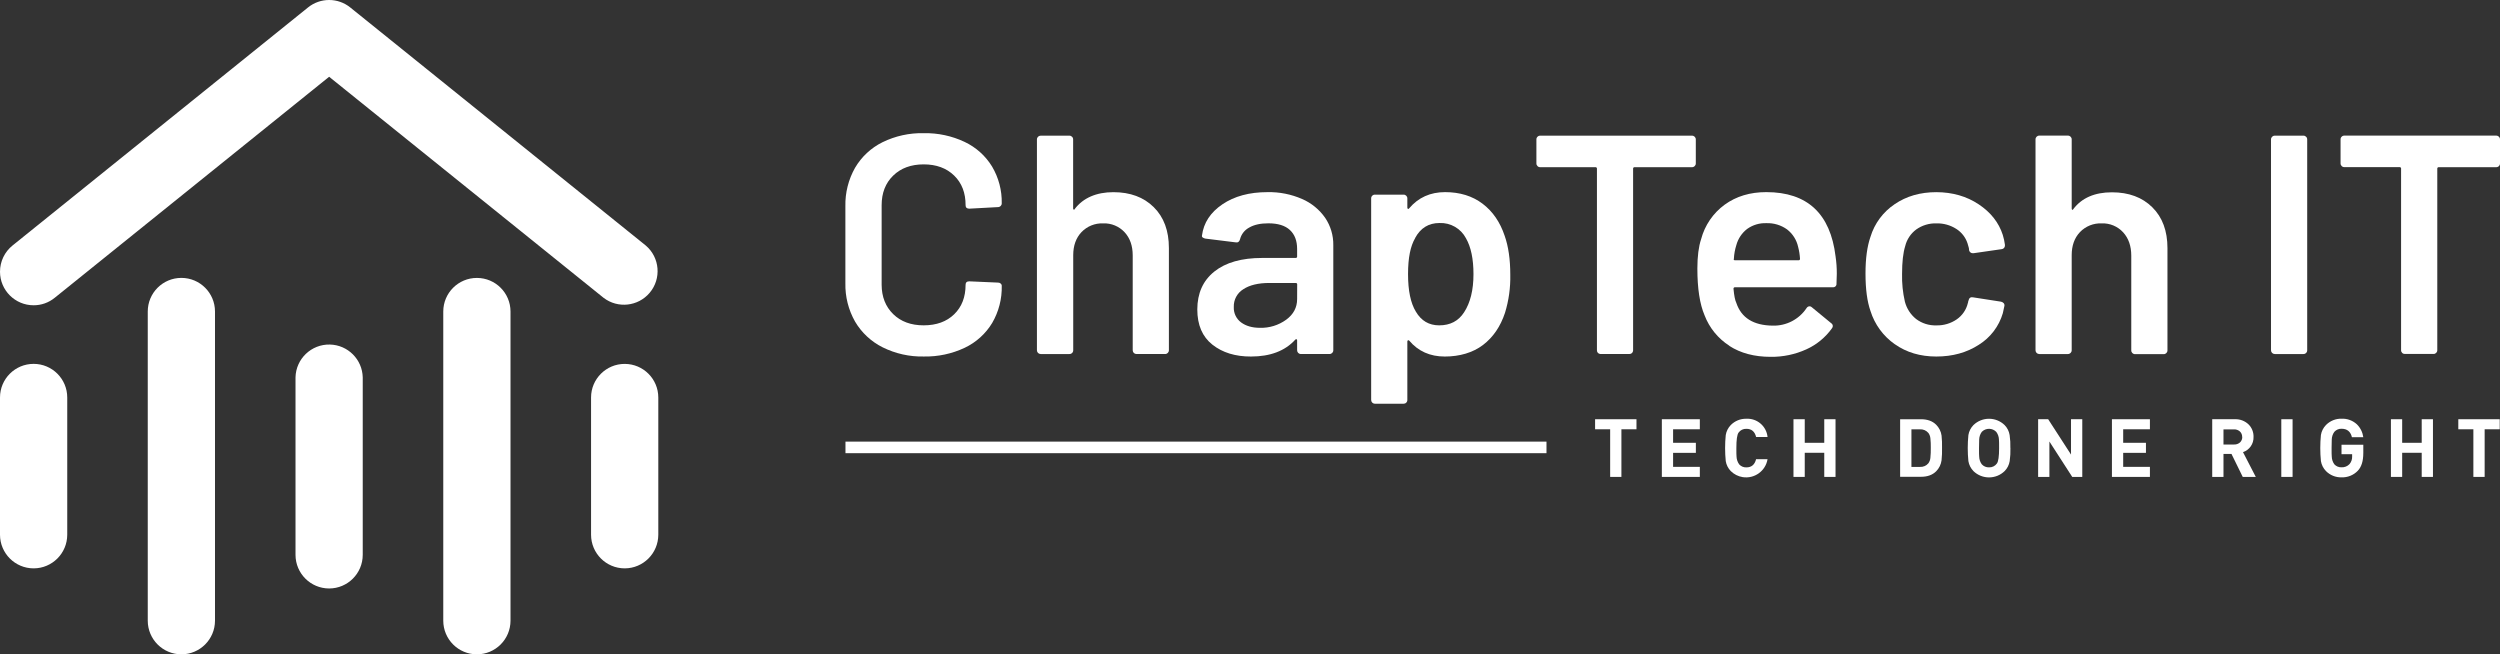
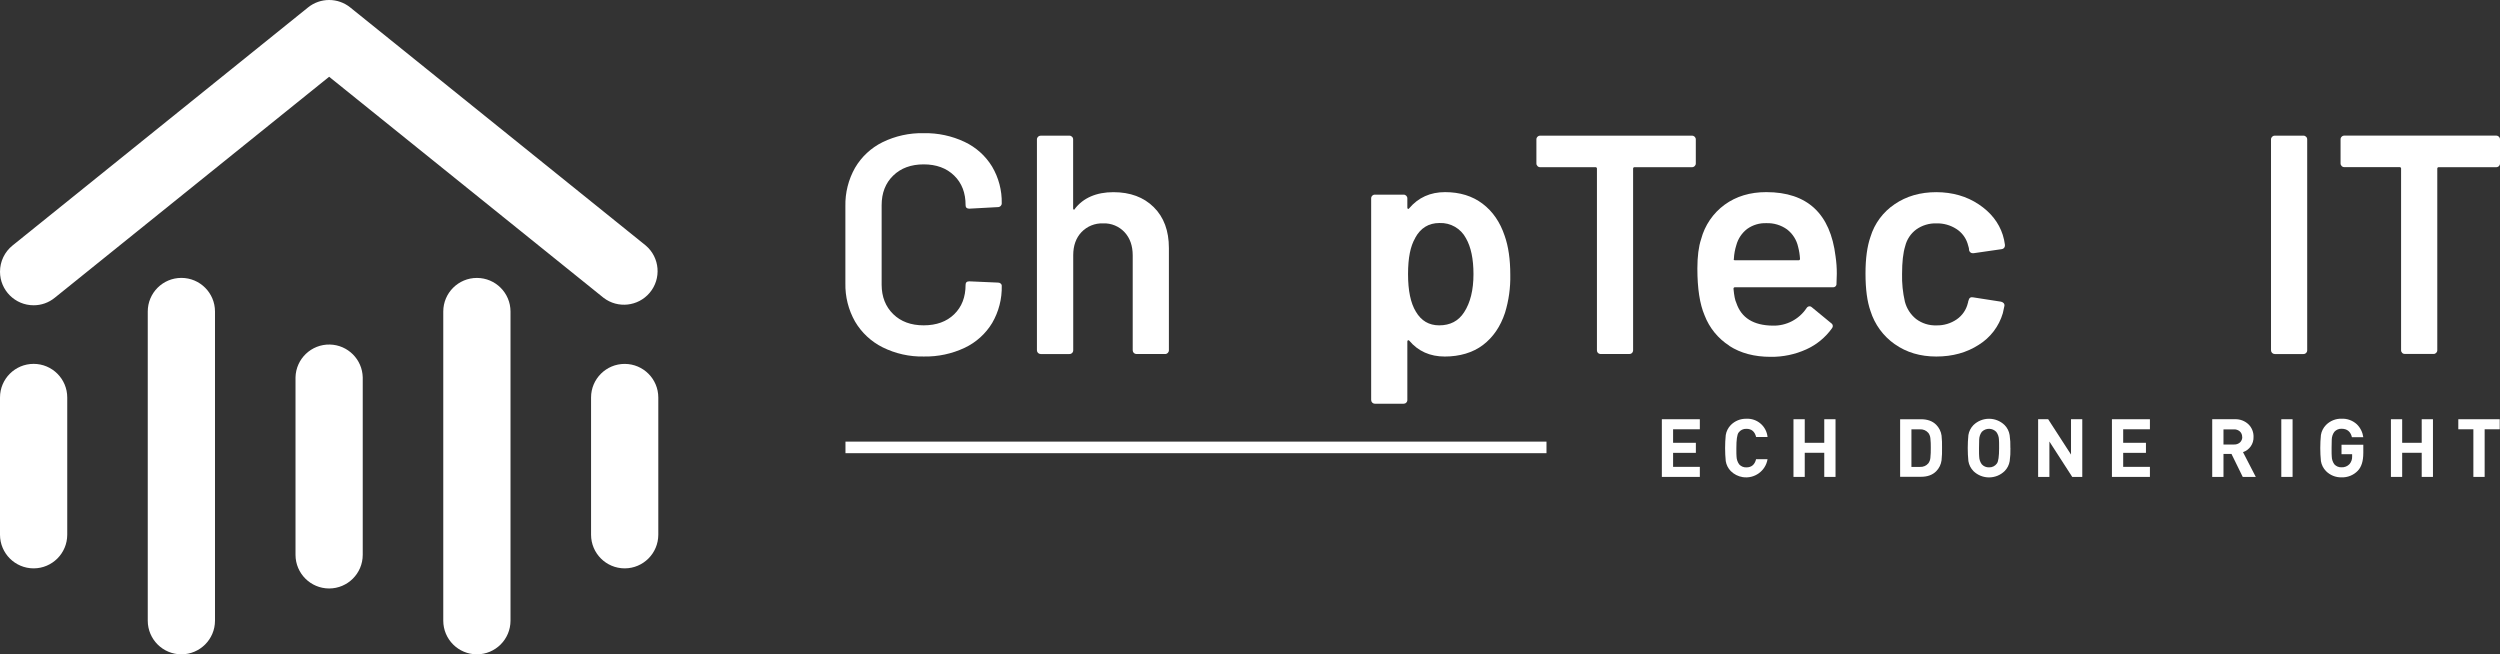
<svg xmlns="http://www.w3.org/2000/svg" id="Layer_1" viewBox="0 0 1393.51 364.73">
  <rect x="0" y="0" width="1393.51" height="364.73" fill="#333333" stroke="none" />
  <defs>
    <style>.cls-1{fill:#fff;}</style>
  </defs>
  <path class="cls-1" d="M18.75,170.16C8.41,170.17.01,161.79,0,151.45c0-5.68,2.56-11.05,6.99-14.61L171.71,4.14c6.86-5.52,16.64-5.52,23.5,0l164.72,132.7c7.89,6.69,8.86,18.51,2.17,26.4-6.45,7.6-17.72,8.83-25.64,2.78L183.46,42.79,30.46,166.02c-3.31,2.69-7.46,4.16-11.73,4.14h.02Z" />
  <path class="cls-1" d="M18.74,316.81c-10.34-.01-18.72-8.39-18.74-18.73v-76.52c0-10.35,8.39-18.74,18.74-18.74s18.74,8.39,18.74,18.74v76.52c-.02,10.34-8.4,18.72-18.74,18.73" />
  <path class="cls-1" d="M101.1,364.73c-10.34-.01-18.72-8.39-18.74-18.73v-172.36c0-10.35,8.39-18.74,18.74-18.74s18.74,8.39,18.74,18.74v172.36c-.02,10.34-8.4,18.72-18.74,18.73" />
  <path class="cls-1" d="M348.18,316.81c-10.33-.02-18.7-8.4-18.72-18.73v-76.52c.01-10.35,8.41-18.73,18.76-18.72,10.34.01,18.71,8.39,18.72,18.72v76.52c-.02,10.34-8.4,18.72-18.74,18.73" />
  <path class="cls-1" d="M265.82,364.73c-10.34-.01-18.72-8.39-18.74-18.73v-172.36c.01-10.35,8.41-18.73,18.76-18.72,10.34.01,18.71,8.39,18.72,18.72v172.36c-.02,10.34-8.4,18.72-18.74,18.73" />
  <path class="cls-1" d="M183.46,328.02c-10.34-.01-18.72-8.39-18.74-18.73v-98.94c.24-10.35,8.82-18.54,19.17-18.3,10.01.23,18.07,8.29,18.3,18.3v98.94c-.01,10.34-8.39,18.72-18.73,18.73" />
  <path class="cls-1" d="M491.97,193.59c7.14,3.55,15.03,5.31,23,5.13,7.87.15,15.66-1.51,22.78-4.87,6.35-3.01,11.67-7.82,15.3-13.83,3.66-6.29,5.51-13.48,5.33-20.76,0-.48-.23-.93-.6-1.22-.41-.35-.94-.54-1.48-.52l-16-.7c-1.39,0-2.08.64-2.08,1.92,0,6.84-2.12,12.32-6.35,16.43-4.23,4.11-9.9,6.17-17,6.17s-12.74-2.09-17-6.26c-4.26-4.17-6.41-9.62-6.44-16.34v-44.34c0-6.84,2.15-12.35,6.44-16.52,4.29-4.17,9.96-6.26,17-6.26s12.73,2.09,17,6.26c4.27,4.17,6.38,9.68,6.35,16.52,0,1.27.69,1.91,2.08,1.91l16-.87c1.14,0,2.07-.92,2.08-2.06,0-.01,0-.02,0-.03.15-7.21-1.72-14.31-5.39-20.51-3.65-5.97-8.97-10.75-15.3-13.74-7.12-3.36-14.91-5.02-22.78-4.87-7.96-.18-15.85,1.55-23,5.05-6.38,3.15-11.7,8.11-15.3,14.25-3.69,6.52-5.55,13.91-5.39,21.39v42.95c-.16,7.48,1.7,14.87,5.39,21.38,3.63,6.16,8.96,11.14,15.36,14.34" />
  <path class="cls-1" d="M580.13,197.34h16c.56.01,1.09-.21,1.48-.61.4-.39.62-.92.61-1.48v-53c0-5.33,1.54-9.62,4.61-12.87,3.14-3.28,7.54-5.05,12.08-4.87,4.54-.18,8.93,1.65,12,5,2.98,3.25,4.47,7.55,4.47,12.88v52.86c0,1.15.92,2.08,2.07,2.09h16.01c1.15,0,2.08-.92,2.09-2.07,0,0,0-.01,0-.02v-57c0-9.62-2.81-17.21-8.44-22.78-5.63-5.57-13.13-8.35-22.51-8.35s-16.81,3.13-21.56,9.39c-.12.35-.29.47-.52.35-.25-.13-.39-.41-.35-.69v-38.46c.01-.56-.21-1.09-.61-1.48-.39-.4-.92-.62-1.48-.61h-16c-1.15,0-2.08.92-2.09,2.07,0,0,0,.01,0,.02v117.54c0,1.15.92,2.08,2.07,2.09,0,0,.01,0,.02,0" />
-   <path class="cls-1" d="M722.18,143.78h-18.61c-11.47,0-20.36,2.52-26.68,7.57s-9.49,12.09-9.51,21.12c0,8.67,2.81,15.22,8.43,19.65s12.78,6.64,21.48,6.61c10.77,0,19-3.13,24.69-9.39.16-.21.43-.31.69-.26.23.06.35.26.35.6v5.57c0,1.14.92,2.07,2.06,2.08,0,0,.01,0,.02,0h16c1.14.01,2.08-.91,2.09-2.05,0-.01,0-.02,0-.03v-58.6c.08-5.41-1.5-10.72-4.52-15.21-3.23-4.63-7.69-8.28-12.87-10.52-6.08-2.65-12.67-3.96-19.3-3.82-10.08,0-18.45,2.26-25.12,6.78-6.67,4.52-10.46,10.31-11.39,17.38-.13.43.05.89.43,1.13.44.31.95.52,1.48.61l16.86,2.09c1.28.23,2.09-.35,2.44-1.74.71-2.8,2.57-5.17,5.13-6.52,2.72-1.57,6.28-2.36,10.69-2.35,5.33,0,9.33,1.25,12,3.74s4,6,4,10.52v4.17c.06.42-.23.81-.65.87-.07.01-.14.01-.22,0M723.02,166.73c0,4.67-2.03,8.49-6.09,11.48-4.24,3.07-9.37,4.66-14.6,4.52-4.29,0-7.8-1-10.52-3-2.72-2.01-4.25-5.24-4.09-8.61-.14-4.02,1.88-7.8,5.31-9.91,3.53-2.32,8.36-3.48,14.51-3.48h14.64c.42-.06.81.23.87.65.01.07.01.14,0,.22l-.03,8.13Z" />
  <path class="cls-1" d="M766.38,225.04h16c.55,0,1.09-.21,1.47-.61.4-.39.62-.92.61-1.48v-32.57c-.03-.28.1-.56.35-.7.24-.11.53-.03.69.18,4.99,5.91,11.6,8.87,19.83,8.87s15.67-2.15,21.3-6.44c5.63-4.29,9.72-10.26,12.26-17.91,2.11-6.87,3.1-14.03,2.95-21.21,0-8.58-1.04-15.82-3.13-21.73-2.55-7.65-6.66-13.62-12.34-17.91-5.68-4.29-12.64-6.43-20.87-6.44-8.23,0-14.89,3-20,9-.23.34-.46.46-.69.34-.25-.14-.39-.41-.35-.69v-5.15c.02-1.14-.9-2.08-2.04-2.1-.01,0-.03,0-.04,0h-16c-.56-.01-1.09.2-1.48.6-.4.39-.62.92-.61,1.48v112.38c0,1.15.92,2.08,2.07,2.09,0,0,.01,0,.02,0M788.81,132.65c3.01-5.56,7.53-8.34,13.56-8.34,6.16-.26,11.92,3.06,14.78,8.52,2.78,4.86,4.17,11.53,4.17,20,0,8.81-1.74,15.88-5.21,21.22-3.13,4.87-7.76,7.31-13.91,7.3-5.68,0-10.01-2.55-13-7.65-2.9-4.75-4.35-11.7-4.35-20.87s1.33-15.64,4-20.17" />
  <path class="cls-1" d="M858.49,93.19h30.78c.42-.06.81.24.87.66,0,.07,0,.14,0,.2v101.2c-.05,1.1.81,2.03,1.92,2.08.05,0,.11,0,.16,0h16c1.1.05,2.03-.81,2.08-1.92,0-.05,0-.11,0-.16v-101.2c-.05-.42.24-.81.67-.86.07,0,.14,0,.2,0h32c1.15,0,2.08-.93,2.08-2.08h0v-13.4c0-1.15-.92-2.08-2.07-2.09h-84.69c-.56-.01-1.09.21-1.48.61-.4.39-.62.92-.61,1.48v13.39c-.01.56.21,1.09.61,1.48.39.4.92.62,1.48.61" />
  <path class="cls-1" d="M963.95,192.81c6.31,4.06,13.97,6.09,23,6.09,6.86.09,13.66-1.33,19.91-4.17,5.75-2.6,10.7-6.69,14.35-11.83.64-.79.52-1.96-.27-2.6-.08-.07-.17-.13-.26-.18l-10.78-8.87c-.32-.33-.75-.52-1.21-.52-.73,0-1.39.41-1.74,1.05-4.18,6.25-11.27,9.92-18.78,9.73-10.78-.11-17.56-4.34-20.34-12.69-.7-1.39-1.22-4-1.57-7.82-.06-.42.23-.81.65-.87.07-.01.14-.01.22,0h54.45c1.01.14,1.95-.56,2.09-1.57.02-.17.02-.34,0-.52l.17-5.39c.02-3.26-.21-6.52-.69-9.74-2.9-23.87-15.77-35.81-38.6-35.82-9.04,0-16.78,2.33-23.21,7-6.45,4.71-11.08,11.49-13.13,19.21-1.39,4.17-2.08,9.61-2.09,16.34,0,11.13,1.33,19.83,4,26.08,2.67,7,7.52,12.96,13.83,17M966.47,144.21c.13-2.6.6-5.17,1.39-7.65.97-3.56,3.08-6.7,6-8.95,3.11-2.23,6.87-3.36,10.69-3.22,4.13-.15,8.2,1.07,11.56,3.48,3.14,2.42,5.32,5.86,6.17,9.73.57,2.16.92,4.38,1.05,6.61.06.42-.23.81-.65.87-.07.01-.14.01-.22,0h-35.3c-.69,0-.93-.28-.69-.87" />
  <path class="cls-1" d="M1056.18,191.86c6.49,4.58,14.2,6.87,23.13,6.87,9.04,0,16.92-2.17,23.64-6.52,6.49-4.02,11.28-10.29,13.43-17.62.23-.81.52-2.15.87-4,.15-.59-.02-1.21-.43-1.65-.4-.41-.92-.68-1.48-.79l-15.65-2.43c-1.28-.23-2.09.35-2.43,1.74.02.19-.05.38-.18.52,0,.3-.05.6-.17.87-.85,3.7-3.05,6.96-6.17,9.13-3.34,2.31-7.33,3.49-11.39,3.39-4.07.14-8.06-1.11-11.31-3.56-3.07-2.46-5.26-5.85-6.25-9.66-1.17-5.07-1.7-10.27-1.57-15.47,0-6.61.58-11.76,1.74-15.48.9-3.73,3.09-7.02,6.17-9.3,3.27-2.32,7.21-3.51,11.22-3.39,3.92-.11,7.78.97,11.09,3.08,2.95,1.86,5.15,4.69,6.25,8,.24.69.47,1.51.7,2.43.13.46.18.93.17,1.4.18,1.01,1.06,1.75,2.09,1.73h.35l15.65-2.26c1.1-.05,1.96-.98,1.91-2.08v-.35c-.24-1.89-.65-3.75-1.22-5.56-2.2-6.84-6.66-12.51-13.39-17-6.73-4.49-14.61-6.76-23.64-6.79-8.93,0-16.66,2.23-23.21,6.7-6.45,4.32-11.22,10.74-13.48,18.17-1.86,5.33-2.79,12.17-2.78,20.52,0,8.67.93,15.62,2.78,20.86,2.35,7.5,7.12,14.01,13.56,18.52" />
-   <path class="cls-1" d="M1136.68,197.34h16c1.15,0,2.08-.92,2.09-2.07,0,0,0-.01,0-.02v-53c0-5.33,1.53-9.62,4.6-12.87,3.15-3.28,7.55-5.05,12.09-4.87,4.54-.18,8.93,1.65,12,5,3.01,3.3,4.51,7.62,4.52,12.95v52.86c-.01,1.14.91,2.08,2.05,2.09.01,0,.02,0,.03,0h16c1.15,0,2.08-.92,2.09-2.07,0,0,0-.01,0-.02v-57c0-9.62-2.81-17.21-8.44-22.78s-13.13-8.35-22.51-8.35c-9.63,0-16.82,3.13-21.56,9.39-.12.35-.3.47-.53.35-.24-.14-.38-.41-.34-.69v-38.53c.02-1.15-.89-2.1-2.04-2.12-.02,0-.03,0-.05,0h-16c-1.15,0-2.08.93-2.08,2.08h0v117.58c0,1.15.92,2.08,2.07,2.09h.01" />
  <path class="cls-1" d="M1267.95,197.34h16c.56.01,1.09-.21,1.48-.61.4-.39.62-.92.61-1.48v-117.54c.01-.56-.21-1.09-.61-1.48-.39-.4-.92-.62-1.48-.61h-16c-1.15,0-2.08.93-2.08,2.08h0v117.55c0,1.15.92,2.08,2.07,2.09h.01" />
  <path class="cls-1" d="M1392.88,76.23c-.39-.42-.93-.65-1.5-.64h-84.65c-.56-.01-1.09.21-1.48.61-.4.39-.62.92-.61,1.48v13.39c-.01.56.21,1.09.61,1.48.39.4.92.62,1.48.61h30.77c.42-.06.81.24.87.66,0,.07,0,.14,0,.2v101.2c-.01.56.21,1.09.61,1.48.39.4.92.61,1.48.6h16c1.14.01,2.08-.91,2.09-2.05,0-.01,0-.02,0-.03v-101.17c-.05-.42.24-.81.67-.86.07,0,.14,0,.2,0h32c.56.01,1.09-.21,1.48-.61.4-.39.62-.92.61-1.48v-13.39c.01-.56-.21-1.09-.61-1.48" />
-   <polygon class="cls-1" points="912.18 239.28 903.78 239.28 903.78 265.83 897.51 265.83 897.51 239.28 889.11 239.28 889.11 233.68 912.18 233.68 912.18 239.28" />
  <polygon class="cls-1" points="947.49 265.83 926.32 265.83 926.32 233.68 947.49 233.68 947.49 239.28 932.59 239.28 932.59 246.82 945.28 246.82 945.28 252.42 932.59 252.42 932.59 260.23 947.49 260.23 947.49 265.83" />
  <path class="cls-1" d="M985.24,255.94c-1.08,6.61-7.32,11.08-13.92,10-2.49-.41-4.79-1.58-6.58-3.36-1.48-1.52-2.46-3.46-2.8-5.55-.48-4.83-.48-9.71,0-14.54.34-2.1,1.32-4.04,2.8-5.56,2.28-2.32,5.42-3.59,8.67-3.52,6.03-.31,11.24,4.17,11.83,10.18h-6.37c-.75-3.04-2.55-4.56-5.41-4.56-1.73-.08-3.38.71-4.38,2.12-.82,1.15-1.22,4-1.22,8.63,0,2.5,0,4.06.09,4.69.05,1.58.57,3.1,1.49,4.38,1.02,1.12,2.48,1.74,4,1.67,2.86,0,4.66-1.52,5.41-4.56l6.39-.02Z" />
  <polygon class="cls-1" points="1023.13 265.83 1016.85 265.83 1016.85 252.38 1005.97 252.38 1005.97 265.83 999.69 265.83 999.69 233.68 1005.97 233.68 1005.97 246.82 1016.85 246.82 1016.85 233.68 1023.13 233.68 1023.13 265.83" />
  <path class="cls-1" d="M1082.5,249.59c.06,2.34-.03,4.67-.27,7-.31,2.31-1.36,4.45-3,6.1-2.04,2.05-4.87,3.08-8.49,3.07h-11.6v-32.08h11.6c3.62,0,6.45,1.02,8.49,3.07,1.62,1.62,2.68,3.73,3,6,.24,2.3.33,4.6.27,6.91M1076.23,249.66c.04-1.82-.04-3.65-.23-5.46-.11-1.05-.5-2.05-1.13-2.89-1.16-1.37-2.9-2.11-4.69-2h-4.74v20.95h4.74c1.79.11,3.53-.63,4.69-2,.64-.88,1.03-1.92,1.13-3,.19-1.86.26-3.73.23-5.6" />
  <path class="cls-1" d="M1120.62,249.76c.07,2.43-.07,4.86-.41,7.27-.34,2.1-1.33,4.05-2.83,5.56-4.84,4.69-12.54,4.69-17.38,0-1.48-1.52-2.46-3.46-2.81-5.55-.48-4.83-.48-9.71,0-14.54.34-2.1,1.33-4.04,2.81-5.56,4.84-4.69,12.54-4.69,17.38,0,1.49,1.51,2.47,3.46,2.8,5.56.34,2.41.48,4.84.41,7.27M1114.31,249.77c0-2.47,0-4-.09-4.7-.03-1.57-.55-3.09-1.49-4.34-2.17-2.23-5.73-2.28-7.96-.12-.04.04-.08.08-.12.12-.92,1.26-1.42,2.78-1.45,4.34-.06.54-.09,2.11-.09,4.7s0,4.15.09,4.69c.03,1.56.53,3.08,1.45,4.34,1.03,1.15,2.52,1.77,4.06,1.71,1.73.07,3.38-.75,4.38-2.17.81-1.11,1.21-3.96,1.22-8.57" />
  <polygon class="cls-1" points="1160.67 265.83 1155.07 265.83 1142.34 246.1 1142.34 265.83 1136.06 265.83 1136.06 233.68 1141.66 233.68 1154.39 253.37 1154.39 233.68 1160.67 233.68 1160.67 265.83" />
  <polygon class="cls-1" points="1198.37 265.83 1177.2 265.83 1177.2 233.68 1198.37 233.68 1198.37 239.28 1183.47 239.28 1183.47 246.82 1196.16 246.82 1196.16 252.42 1183.47 252.42 1183.47 260.23 1198.37 260.23 1198.37 265.83" />
  <path class="cls-1" d="M1257.38,265.83h-7.27l-6.28-12.82h-4.45v12.82h-6.28v-32.15h12.6c2.85-.13,5.63.93,7.68,2.91,1.85,1.85,2.84,4.39,2.75,7,.12,3.8-2.26,7.23-5.87,8.44l7.12,13.8ZM1249.79,243.5c.02-1.13-.43-2.22-1.26-3-.91-.8-2.09-1.22-3.3-1.17h-5.85v8.44h5.91c1.21.05,2.39-.36,3.3-1.16.84-.79,1.3-1.91,1.26-3.06" />
  <rect class="cls-1" x="1271.61" y="233.68" width="6.28" height="32.15" />
  <path class="cls-1" d="M1317.31,252.59c0,4.41-1.02,7.69-3.07,9.82-2.37,2.46-5.67,3.79-9.08,3.67-3.25.07-6.39-1.2-8.67-3.52-1.48-1.52-2.45-3.46-2.8-5.55-.48-4.83-.48-9.71,0-14.54.34-2.1,1.33-4.04,2.81-5.56,2.29-2.32,5.43-3.6,8.69-3.52,3.15-.13,6.22.99,8.54,3.12,1.96,1.93,3.21,4.46,3.58,7.18h-6.34c-.75-3.14-2.68-4.7-5.79-4.7-1.52-.05-2.98.58-4,1.71-.92,1.26-1.42,2.78-1.45,4.34-.06.54-.09,2.11-.09,4.7s0,4.15.09,4.69c.02,1.57.53,3.1,1.44,4.38,1.02,1.12,2.48,1.73,4,1.67,1.68.09,3.32-.57,4.47-1.8,1.01-1.19,1.53-2.73,1.45-4.29v-1.2h-5.92v-5.29h12.15v4.69Z" />
  <polygon class="cls-1" points="1356.14 265.83 1349.87 265.83 1349.87 252.38 1338.98 252.38 1338.98 265.83 1332.71 265.83 1332.71 233.68 1338.98 233.68 1338.98 246.82 1349.87 246.82 1349.87 233.68 1356.14 233.68 1356.14 265.83" />
  <polygon class="cls-1" points="1393.35 239.28 1384.95 239.28 1384.95 265.83 1378.67 265.83 1378.67 239.28 1370.27 239.28 1370.27 233.68 1393.35 233.68 1393.35 239.28" />
  <rect class="cls-1" x="471.27" y="246.16" width="390.75" height="6.45" />
</svg>